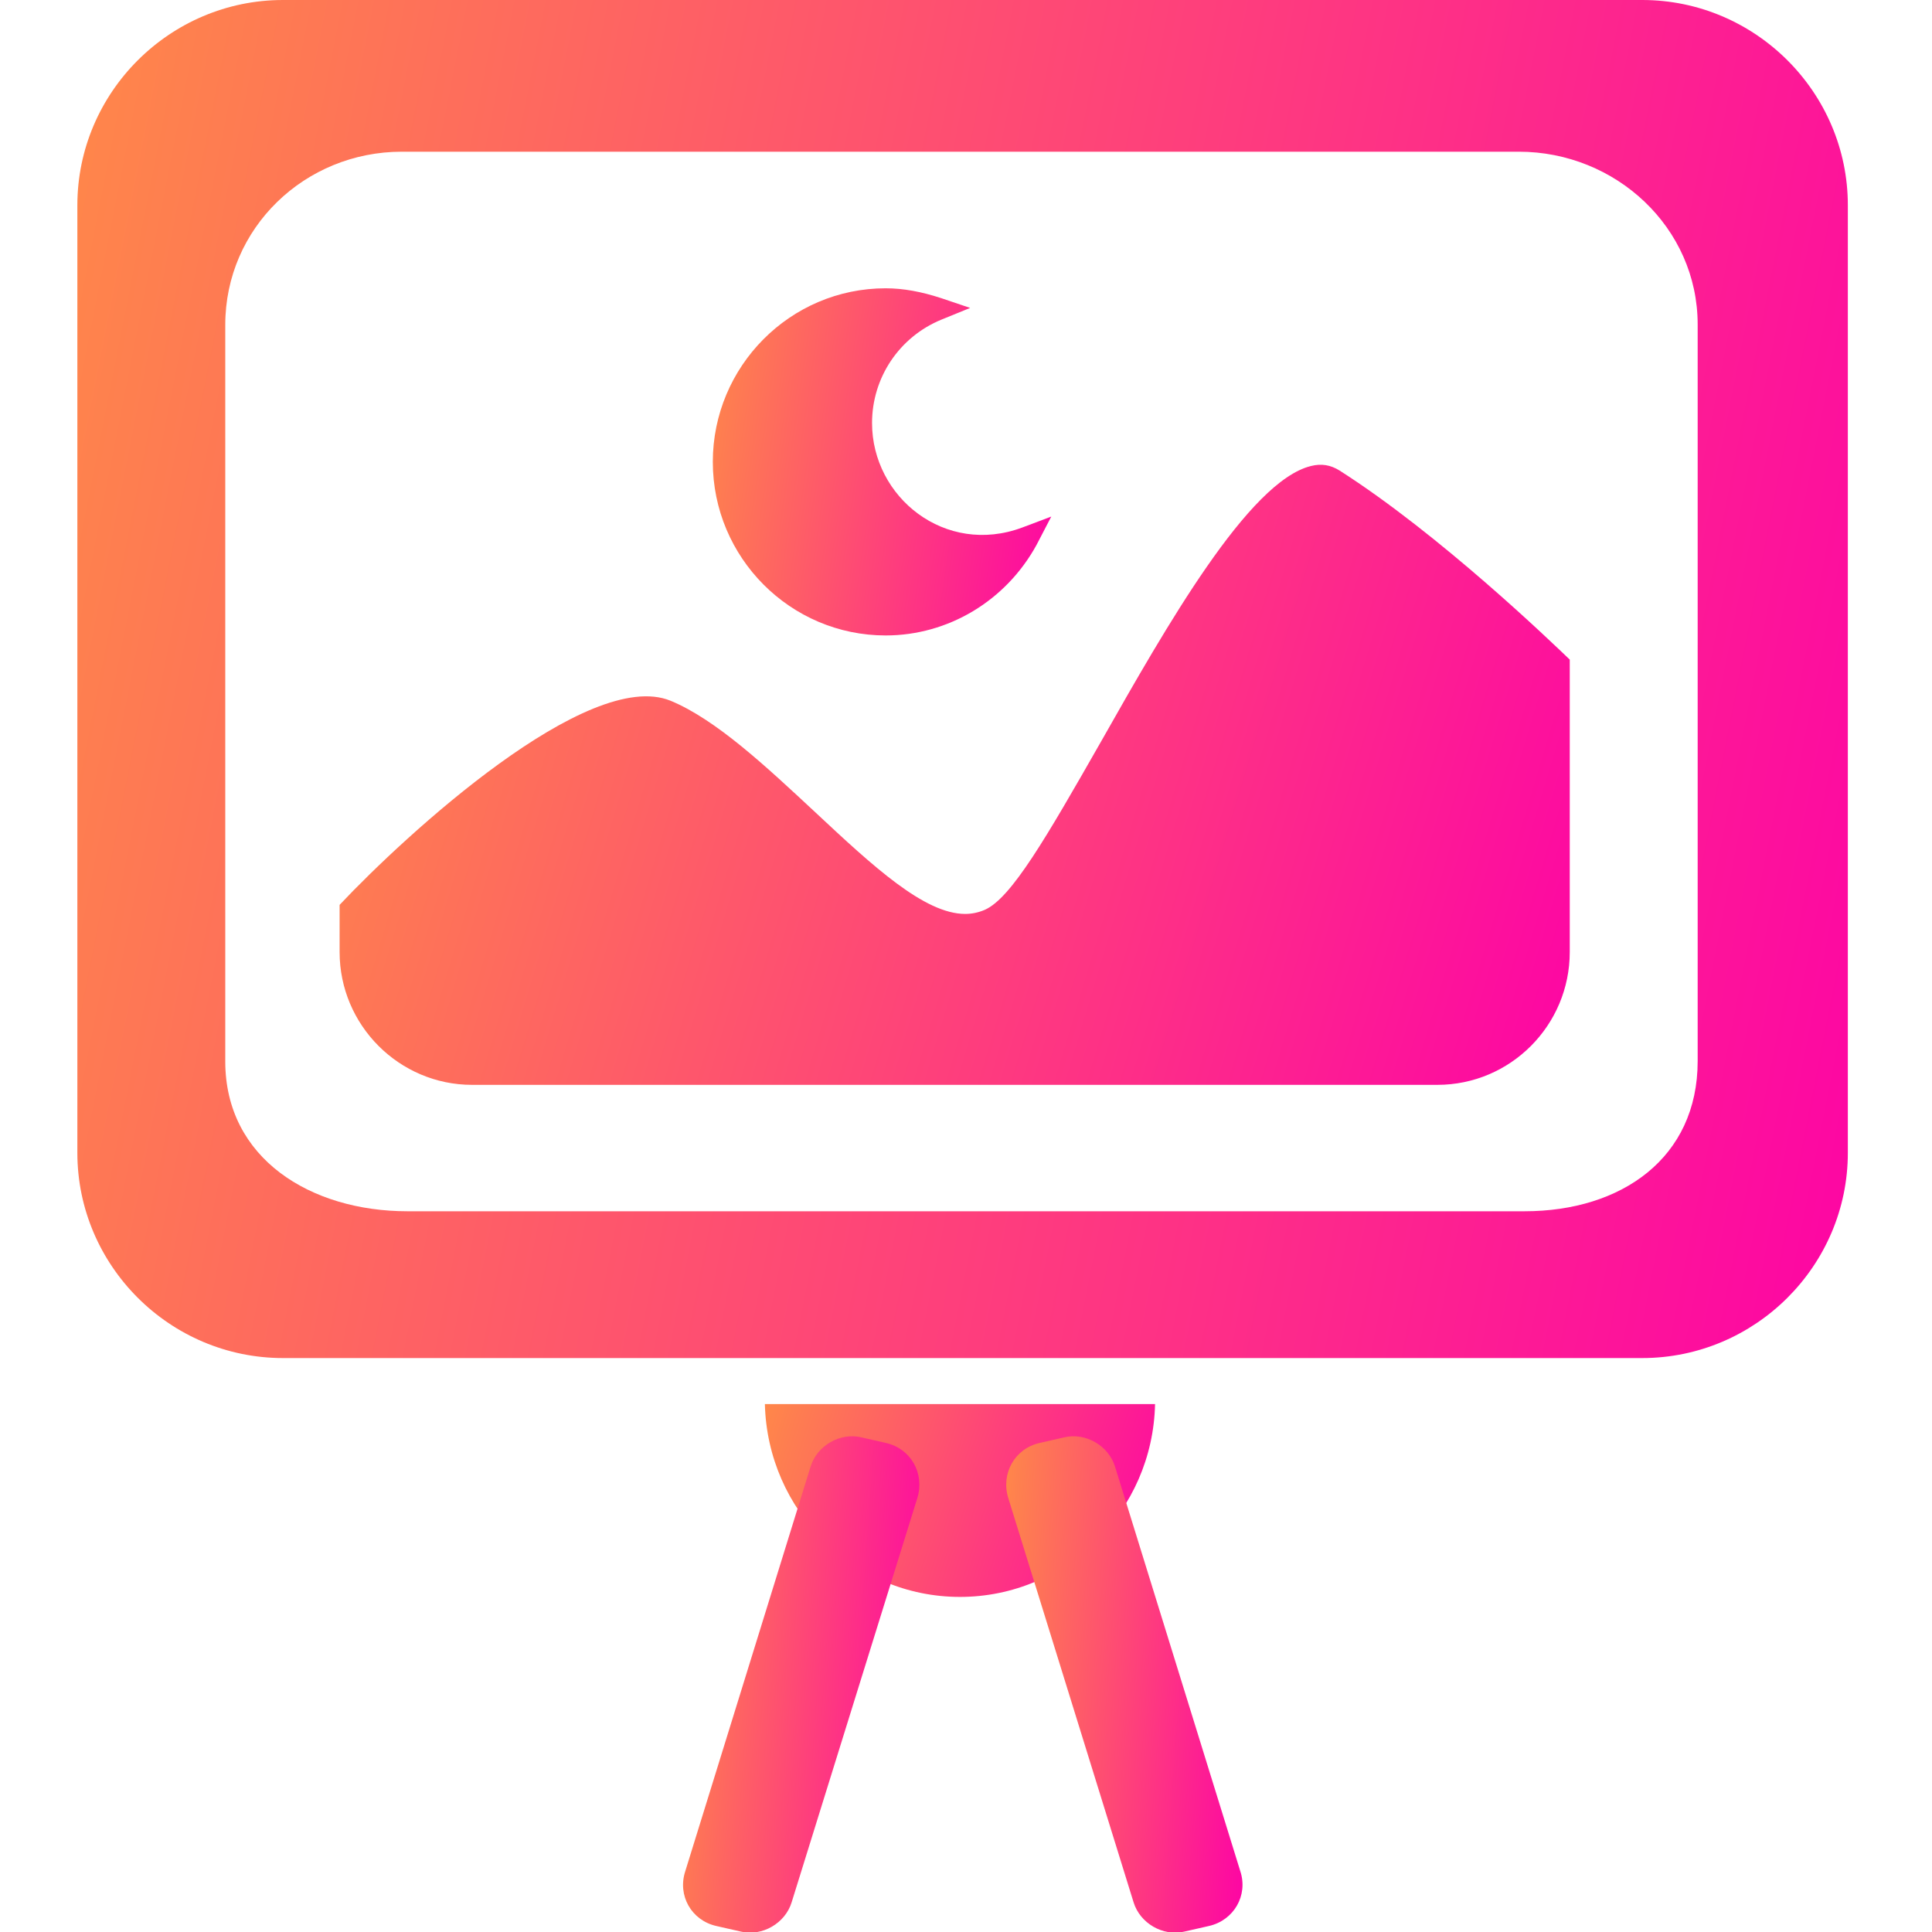
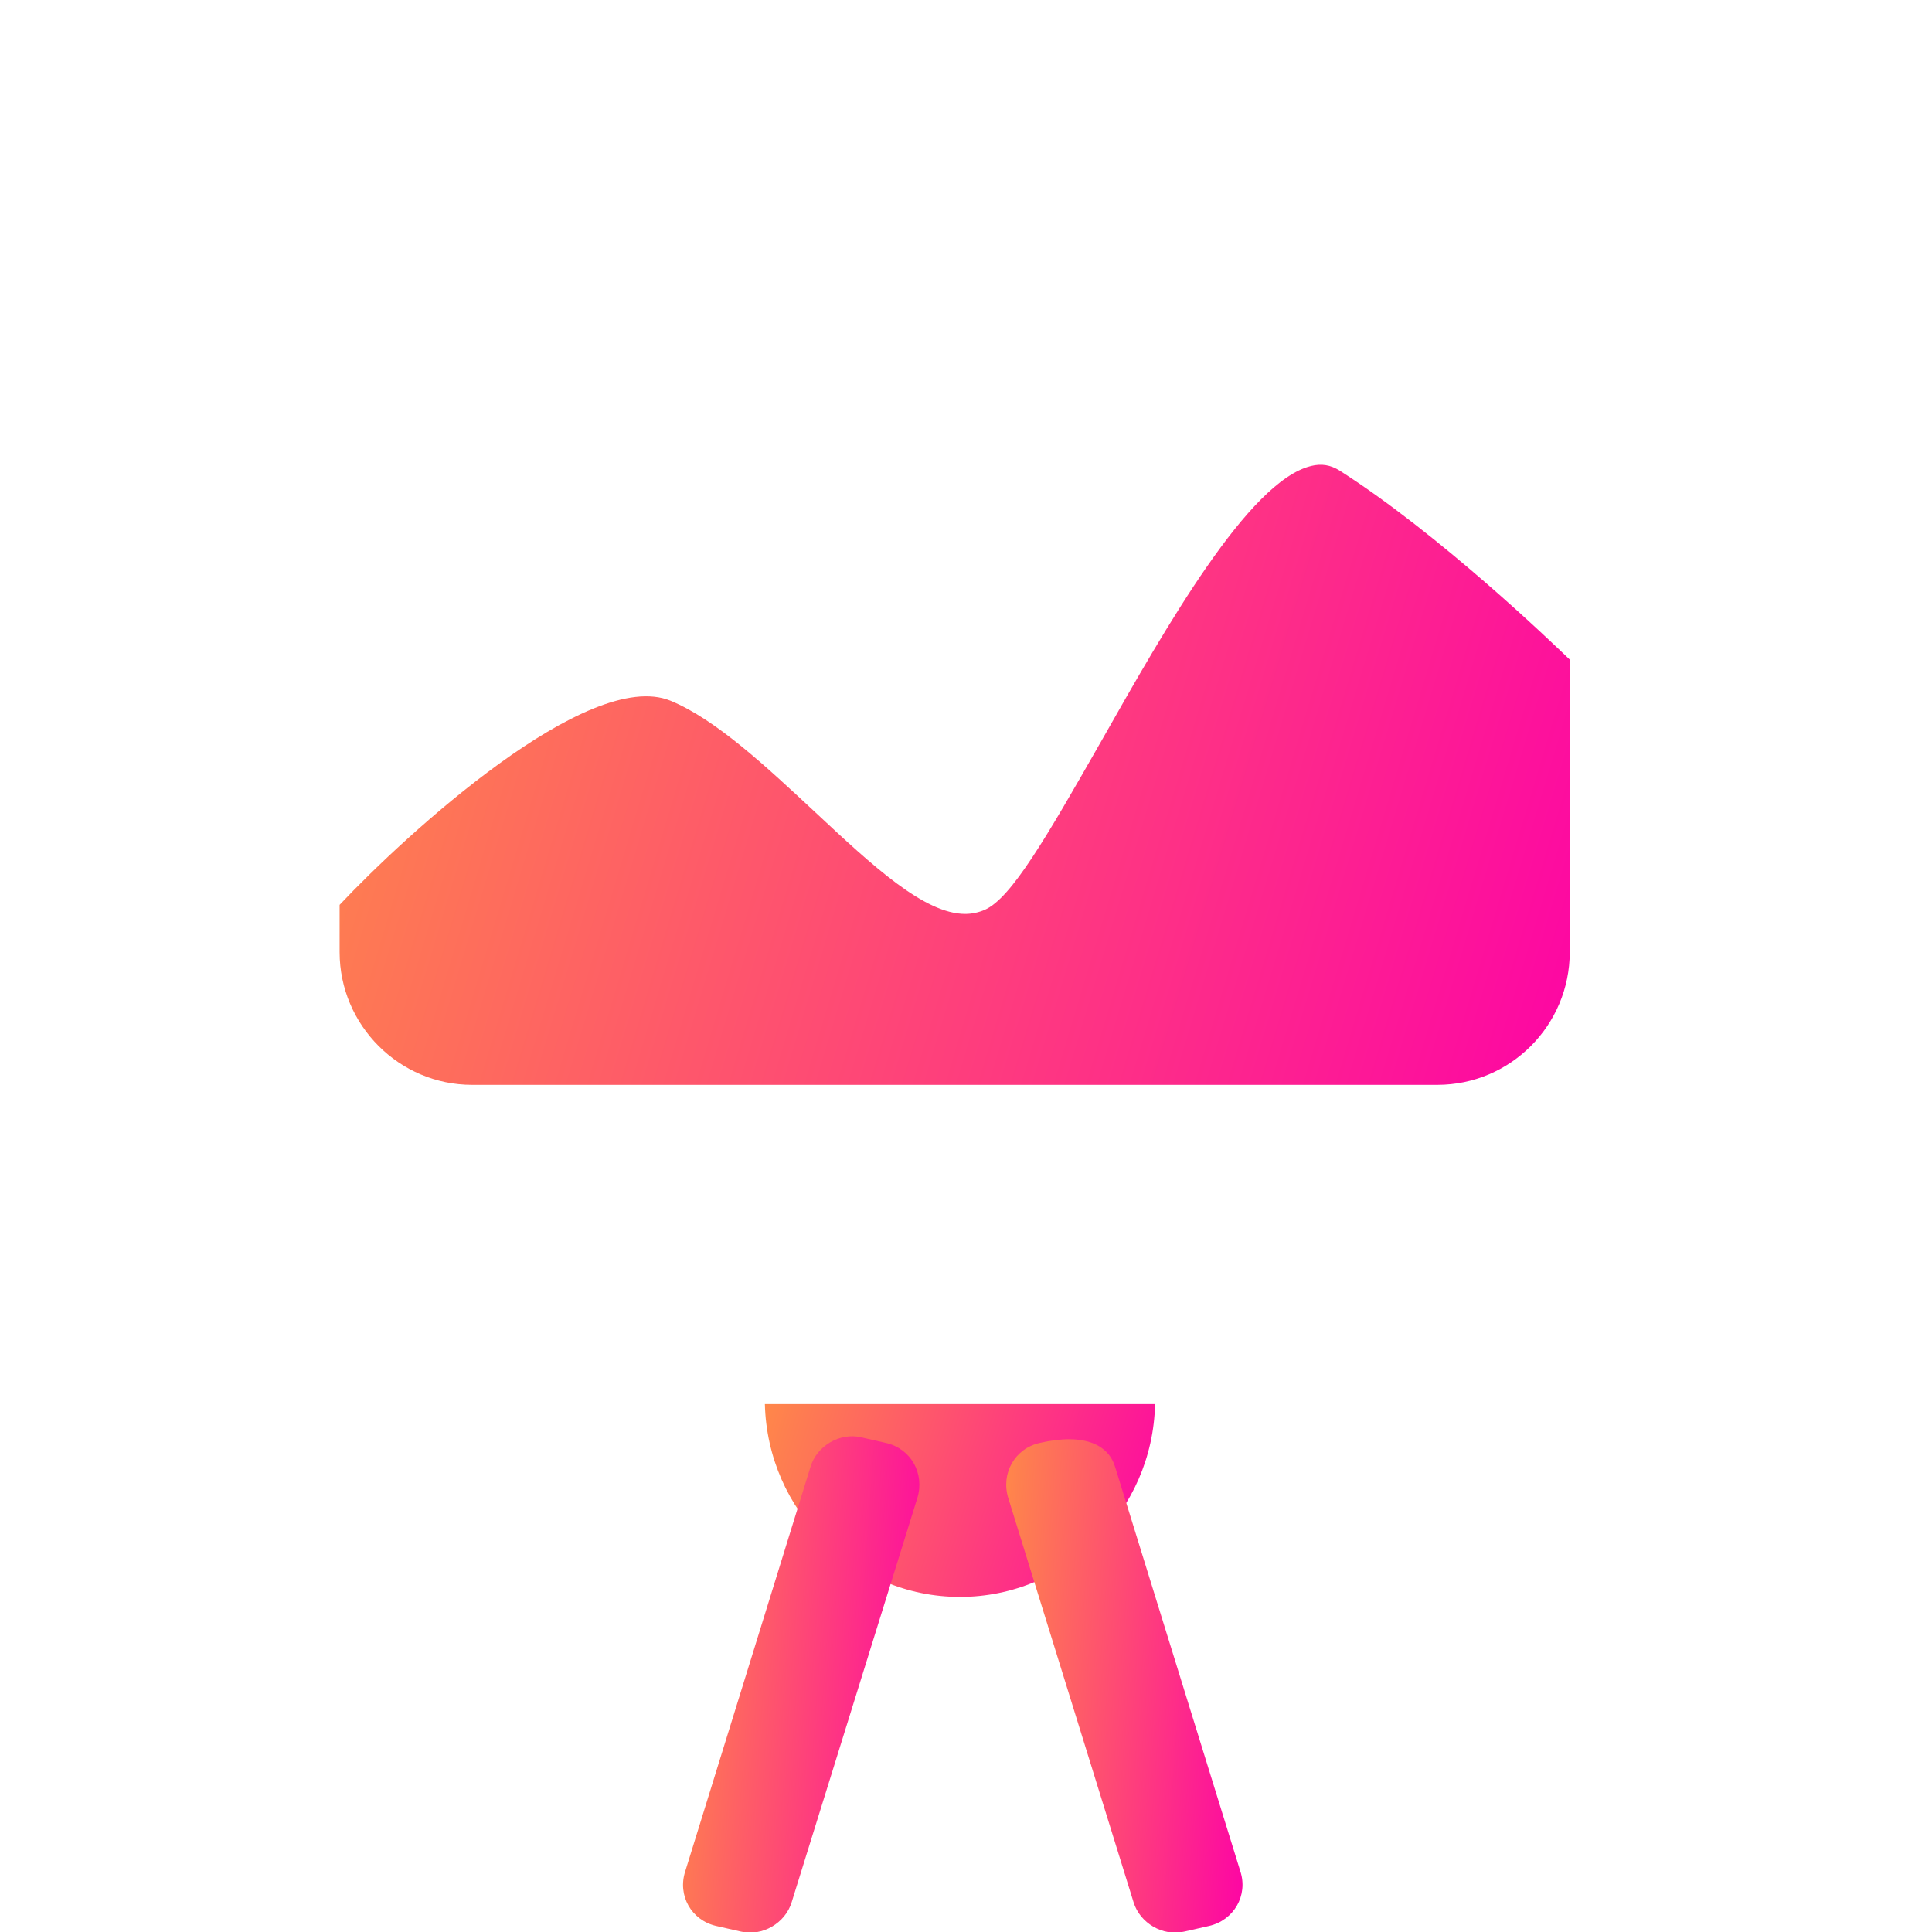
<svg xmlns="http://www.w3.org/2000/svg" width="100" height="100" viewBox="0 0 100 100" fill="none">
  <g clip-path="url(#clip0_2_1453)">
    <path d="M67.852 24.121C64.629 24.922 60.391 32.383 56.992 38.379C54.141 43.379 52.344 46.484 50.977 47.09C50.664 47.227 50.312 47.305 49.961 47.305C47.852 47.305 45.195 44.844 42.207 42.051C39.668 39.688 37.07 37.246 34.707 36.27C30.449 34.531 21.016 43.184 17.578 46.836V49.277C17.578 53.066 20.664 56.152 24.434 56.152H74.394C78.184 56.152 81.25 53.066 81.25 49.277V34.141C80.293 33.223 74.512 27.656 69.336 24.355C68.867 24.063 68.398 23.984 67.852 24.121Z" fill="url(#paint0_linear_2_1453)" />
-     <path d="M53.652 28.203C52.07 31.094 49.082 32.891 45.84 32.891C40.918 32.891 36.895 28.867 36.895 23.906C36.895 18.965 40.898 14.922 45.84 14.922C46.758 14.922 47.695 15.098 48.711 15.43L50.215 15.938L48.73 16.543C46.543 17.441 45.137 19.551 45.137 21.895C45.137 25.742 48.926 28.789 52.91 27.305L54.414 26.738L53.652 28.203Z" fill="url(#paint1_linear_2_1453)" />
-     <path d="M85 0H14.648C8.789 0 4.004 4.785 4.004 10.625V59.668C4.004 65.508 8.789 70.293 14.648 70.293H85C90.859 70.293 95.644 65.508 95.644 59.668V10.625C95.644 4.785 90.859 0 85 0ZM87.871 54.922C87.871 59.941 83.926 62.695 78.906 62.695H21.094C16.074 62.695 11.66 59.961 11.66 54.941V16.816C11.66 11.797 15.781 7.852 20.801 7.852H78.613C83.633 7.852 87.871 11.777 87.871 16.797V54.922Z" fill="url(#paint2_linear_2_1453)" />
    <path d="M39.59 72.676C39.727 78.203 44.18 82.656 49.688 82.656C55.195 82.656 59.668 78.203 59.785 72.676H39.59Z" fill="url(#paint3_linear_2_1453)" />
-     <path d="M62.578 99.688L61.289 99.981C60.195 100.234 59.004 99.551 58.672 98.457L52.188 77.539C51.797 76.269 52.52 74.981 53.809 74.688L55.098 74.394C56.191 74.141 57.383 74.824 57.715 75.918L64.199 96.856C64.609 98.106 63.867 99.394 62.578 99.688Z" fill="url(#paint4_linear_2_1453)" />
+     <path d="M62.578 99.688L61.289 99.981C60.195 100.234 59.004 99.551 58.672 98.457L52.188 77.539C51.797 76.269 52.52 74.981 53.809 74.688C56.191 74.141 57.383 74.824 57.715 75.918L64.199 96.856C64.609 98.106 63.867 99.394 62.578 99.688Z" fill="url(#paint4_linear_2_1453)" />
    <path d="M37.071 99.688L38.36 99.981C39.453 100.234 40.645 99.551 40.977 98.457L47.481 77.539C47.871 76.269 47.149 74.981 45.86 74.688L44.571 74.394C43.477 74.141 42.285 74.824 41.953 75.918L35.469 96.856C35.059 98.106 35.782 99.394 37.071 99.688Z" fill="url(#paint5_linear_2_1453)" />
  </g>
  <defs>
    <linearGradient id="paint0_linear_2_1453" x1="-2.888" y1="24.056" x2="85.117" y2="50.508" gradientUnits="userSpaceOnUse">
      <stop stop-color="#FFAC30" />
      <stop offset="1" stop-color="#FD01A7" />
    </linearGradient>
    <linearGradient id="paint1_linear_2_1453" x1="31.263" y1="14.922" x2="57.102" y2="18.739" gradientUnits="userSpaceOnUse">
      <stop stop-color="#FFAC30" />
      <stop offset="1" stop-color="#FD01A7" />
    </linearGradient>
    <linearGradient id="paint2_linear_2_1453" x1="-25.452" y1="2.30716e-06" x2="107.467" y2="26.256" gradientUnits="userSpaceOnUse">
      <stop stop-color="#FFAC30" />
      <stop offset="1" stop-color="#FD01A7" />
    </linearGradient>
    <linearGradient id="paint3_linear_2_1453" x1="33.099" y1="72.676" x2="60.919" y2="81.205" gradientUnits="userSpaceOnUse">
      <stop stop-color="#FFAC30" />
      <stop offset="1" stop-color="#FD01A7" />
    </linearGradient>
    <linearGradient id="paint4_linear_2_1453" x1="48.15" y1="74.342" x2="66.487" y2="75.664" gradientUnits="userSpaceOnUse">
      <stop stop-color="#FFAC30" />
      <stop offset="1" stop-color="#FD01A7" />
    </linearGradient>
    <linearGradient id="paint5_linear_2_1453" x1="31.422" y1="74.342" x2="49.762" y2="75.665" gradientUnits="userSpaceOnUse">
      <stop stop-color="#FFAC30" />
      <stop offset="1" stop-color="#FD01A7" />
    </linearGradient>
    <clipPath id="clip0_2_1453">
      <rect width="100" height="100" fill="white" />
    </clipPath>
  </defs>
</svg>